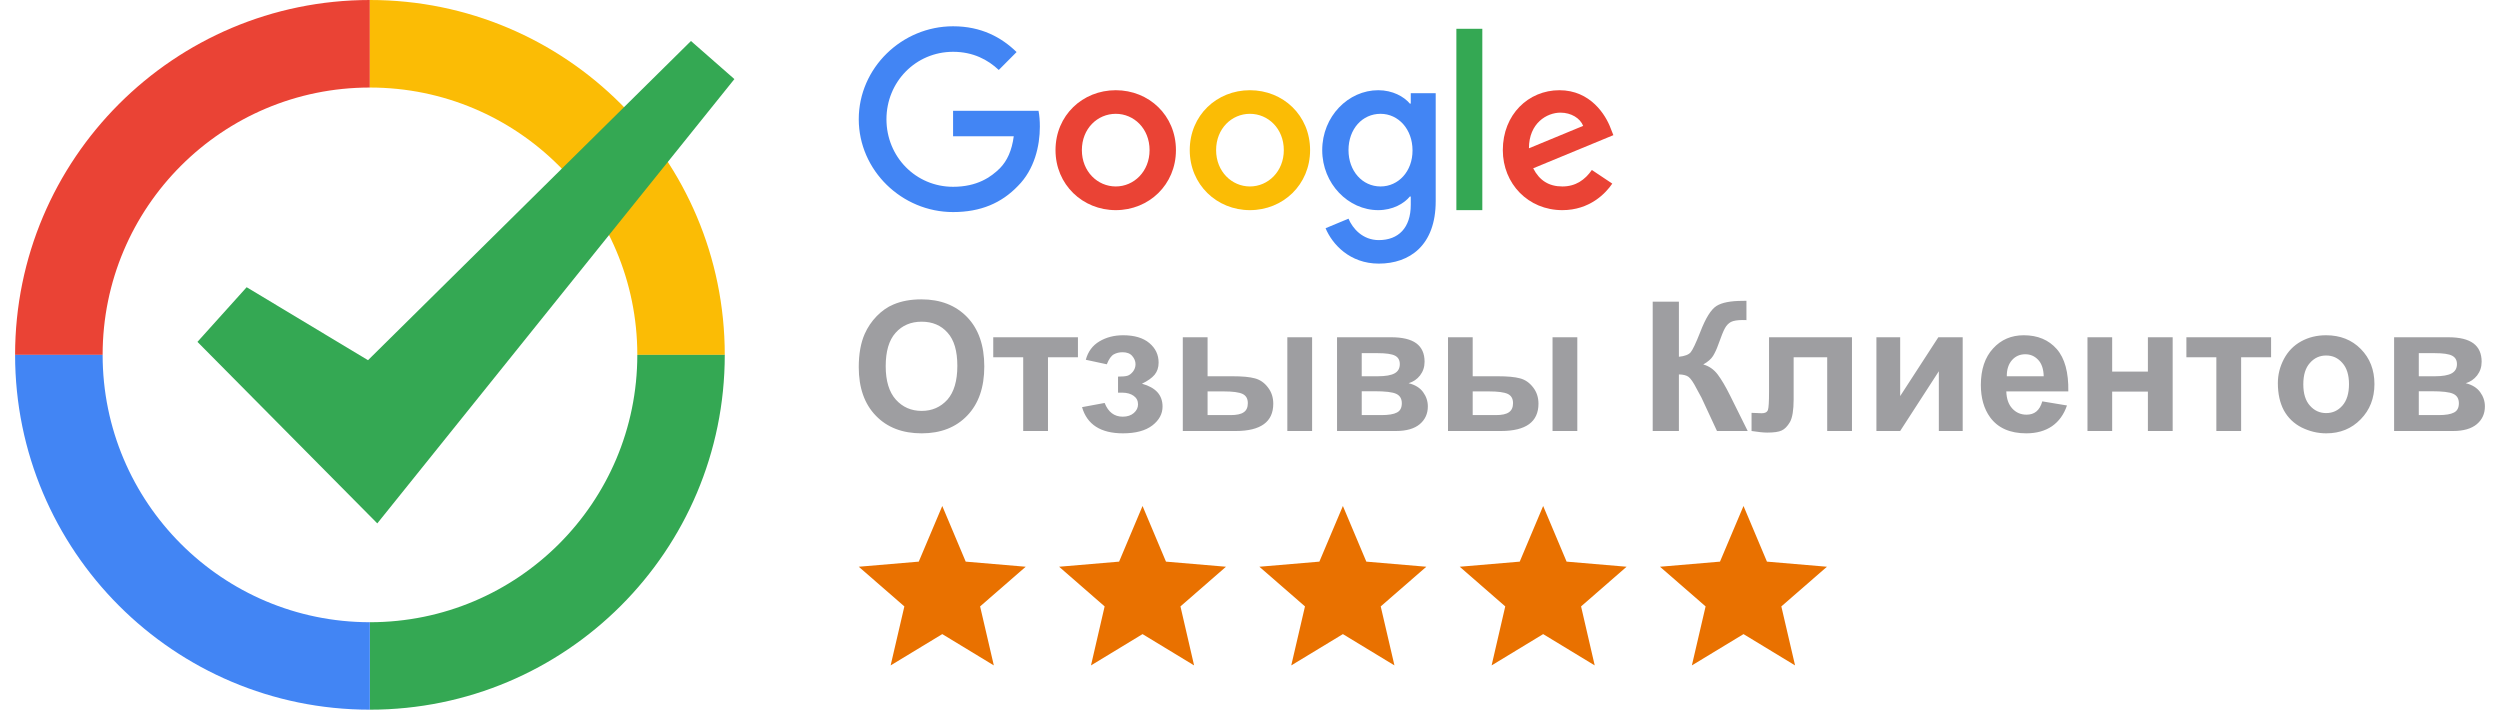
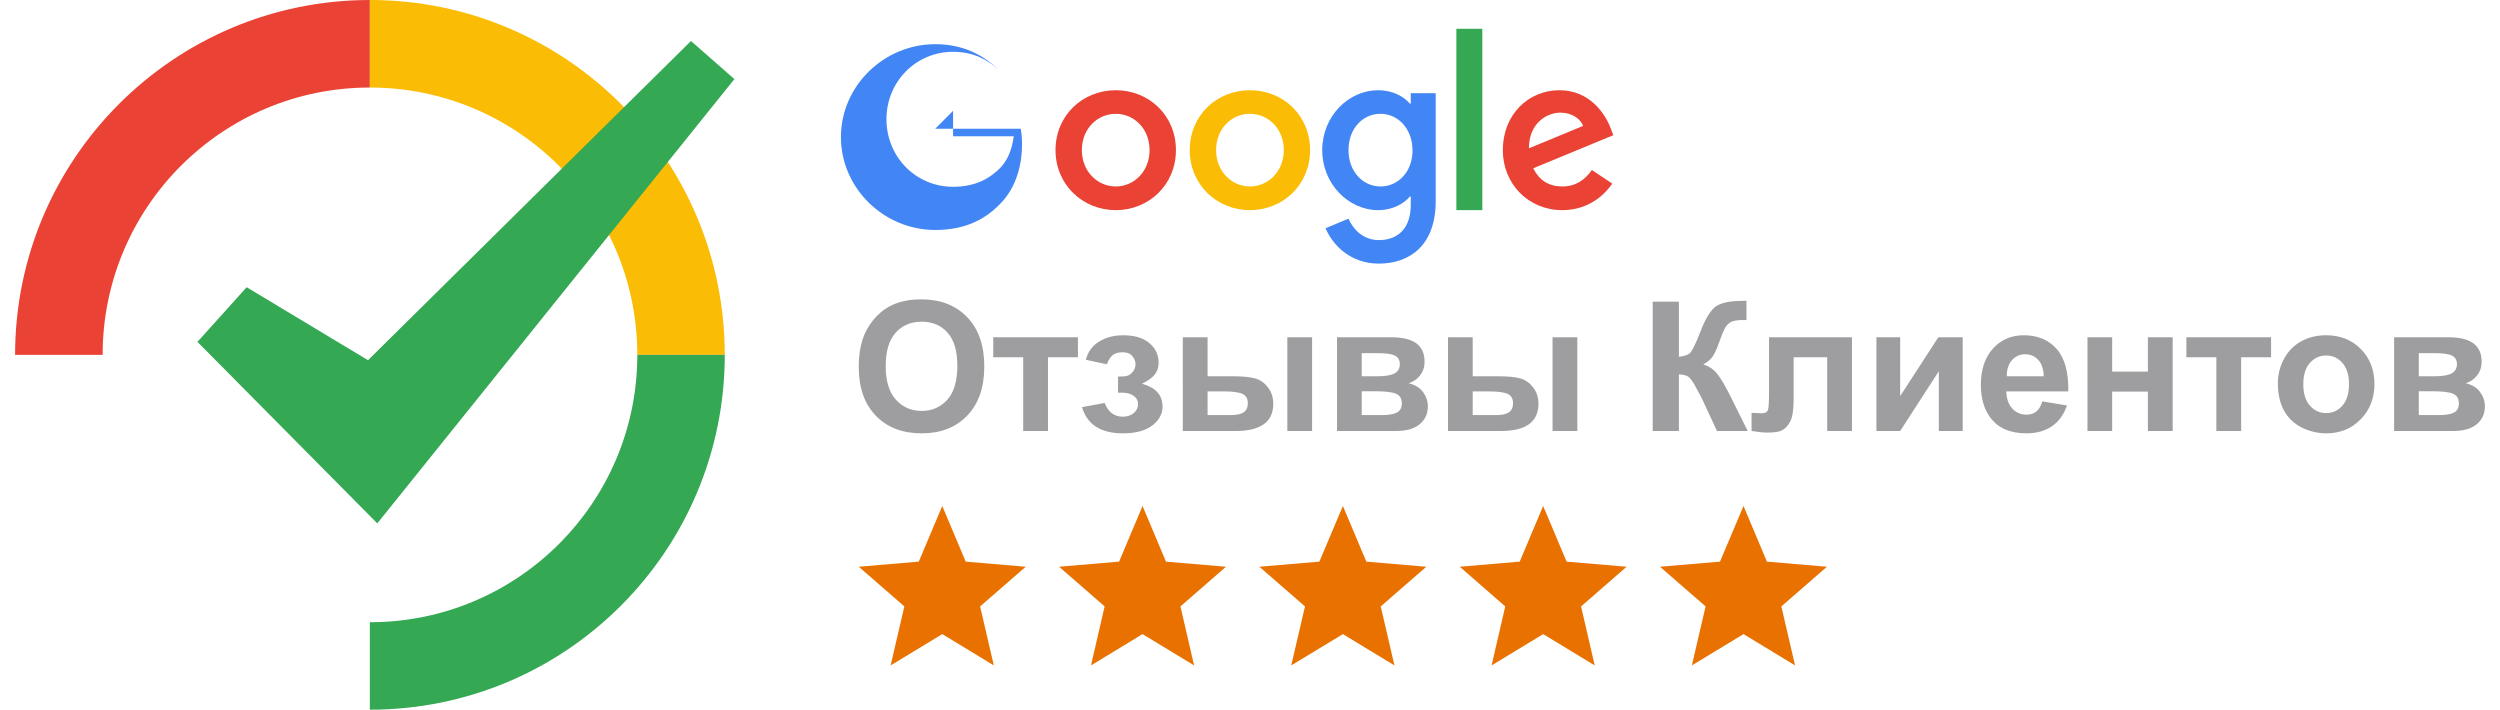
<svg xmlns="http://www.w3.org/2000/svg" xml:space="preserve" width="155" height="44" fill-rule="evenodd" clip-rule="evenodd" image-rendering="optimizeQuality" shape-rendering="geometricPrecision" text-rendering="geometricPrecision" viewBox="0 0 29512 8480">
  <defs>
    <style>.fil3{fill:#34a853}.fil0{fill:#4285f4}.fil1{fill:#ea4335}.fil2{fill:#fbbc05}.fil4,.fil5{fill:#9e9ea1;fill-rule:nonzero}.fil4{fill:#e97100}</style>
  </defs>
  <g>
-     <path d="M11208 1324v304h725c-22 170-79 294-165 382-107 106-272 222-560 222-447 0-796-360-796-807 0-446 349-806 796-806 240 0 416 95 546 217l213-214c-180-175-421-308-759-308-612 0-1127 498-1127 1110s515 1110 1127 1110c330 0 579-108 774-311 200-199 263-482 263-709 0-70-5-136-16-190h-1021z" class="fil0" />
+     <path d="M11208 1324v304h725c-22 170-79 294-165 382-107 106-272 222-560 222-447 0-796-360-796-807 0-446 349-806 796-806 240 0 416 95 546 217c-180-175-421-308-759-308-612 0-1127 498-1127 1110s515 1110 1127 1110c330 0 579-108 774-311 200-199 263-482 263-709 0-70-5-136-16-190h-1021z" class="fil0" />
    <path d="M13152 1078c-396 0-720 300-720 716 0 412 324 717 720 717s719-304 719-717c0-416-323-716-719-716zm0 1150c-218 0-405-179-405-434 0-258 187-434 405-434 217 0 404 176 404 434 0 255-187 434-404 434z" class="fil1" />
    <path d="M16677 1238h-11c-70-84-206-160-378-160-357 0-669 312-669 716 0 402 312 717 669 717 172 0 308-77 378-163h11v100c0 274-147 421-382 421-193 0-313-139-362-256l-274 114c79 190 288 423 636 423 368 0 680-217 680-746V1114h-298v124zm-361 990c-218 0-383-185-383-434 0-253 165-434 383-434 214 0 382 185 382 437 1 250-168 431-382 431z" class="fil0" />
    <path d="M14755 1078c-396 0-719 300-719 716 0 412 323 717 719 717s719-304 719-717c0-416-323-716-719-716zm0 1150c-217 0-404-179-404-434 0-258 187-434 404-434s405 176 405 434c0 255-188 434-405 434z" class="fil2" />
    <path d="M17222 344h310v2167h-310z" class="fil3" />
    <path d="M18488 2228c-161 0-274-72-348-217l958-396-32-81c-59-160-241-456-613-456-369 0-676 289-676 716 0 402 304 717 711 717 328 0 518-201 597-317l-244-163c-82 118-193 197-353 197zm-22-882c127 0 235 66 271 158l-648 268c0-301 214-426 377-426z" class="fil1" />
    <path d="m15866 7577 616 374-164-705 545-474-717-61-280-665-281 665-717 61 545 474-164 705zM13472 7577l616 374-163-705 544-474-717-61-280-665-280 665-717 61 544 474-163 705zM11079 7577l616 374-164-705 545-474-717-61-280-665-281 665-717 61 545 474-164 705zM20653 7577l616 374-164-705 545-474-717-61-280-665-281 665-717 61 545 474-164 705zM18259 7577l616 374-163-705 544-474-717-61-280-665-280 665-717 61 544 474-163 705z" class="fil4" />
    <path d="M4239 0v1046c-1764 0-3193 1430-3193 3194H0C0 1899 1898 1 4239 0z" class="fil1" />
    <path d="M4239 0v1046h1c1765 0 3195 1430 3195 3194h1045C8480 1898 6582 0 4240 0h-1z" class="fil2" />
    <path d="M4239 8480V7435h1c1765 0 3195-1430 3195-3195h1045c0 2342-1898 4240-4240 4240h-1z" class="fil3" />
-     <path d="M4239 8480V7435c-1764-1-3193-1431-3193-3195H0c0 2341 1898 4240 4239 4240z" class="fil0" />
    <path d="m2179 4085 588-653 1450 872L8076 490l519 455-4267 5309z" class="fil3" />
    <path d="M10081 4387c0-158 24-290 71-397 35-79 83-150 144-213 61-62 127-109 200-139 96-41 207-61 333-61 228 0 410 71 547 212 136 141 205 338 205 590 0 250-68 446-204 587-135 141-317 212-544 212-229 0-413-70-548-211-136-140-204-334-204-580zm322-11c0 175 40 308 121 399 81 90 184 135 309 135 124 0 226-45 307-134 79-90 119-225 119-404 0-178-38-310-117-397-77-87-180-131-309-131s-233 44-312 133c-79 88-118 221-118 399zm1285-346h1012v239h-358v881h-296v-881h-358v-239zm1491 662v-192c51 0 88-3 112-10 23-7 45-23 66-49 20-26 31-55 31-89 0-35-13-68-39-98-25-30-64-45-115-45-39 0-74 8-105 25s-59 56-84 119l-251-54c26-97 80-171 163-220 82-49 177-73 283-73 135 0 239 31 313 93s111 140 111 234c0 58-16 106-48 145-32 38-82 74-151 107 83 23 144 57 185 102 41 46 61 103 61 171 0 87-40 162-121 225-82 63-199 95-352 95-266 0-429-105-489-313l270-50c43 109 115 164 216 164 55 0 100-15 133-44s50-63 50-103c0-43-17-77-52-102s-81-38-137-38h-50zm774-662h296v466h297c117 0 206 8 268 25 61 16 114 52 156 108 43 55 64 120 64 195 0 108-37 190-112 244-74 54-186 82-335 82h-634V4030zm296 930h276c71 0 124-11 156-34 33-22 49-58 49-109 0-53-21-90-63-110s-117-30-226-30h-192v283zm953-930h296v1120h-296V4030zm594 0h648c133 0 233 24 299 72 66 49 99 122 99 220 0 63-18 117-54 164-36 46-82 77-137 93 77 19 135 54 173 106s57 109 57 171c0 87-32 158-96 212s-159 82-284 82h-705V4030zm295 466h192c93 0 160-12 201-35 42-23 62-60 62-110 0-48-19-81-57-101-39-20-107-30-206-30h-192v276zm0 464h235c85 0 147-10 186-31 39-20 58-57 58-110 0-55-22-92-67-113-44-21-131-31-259-31h-153v285zm1031-930h295v466h298c117 0 206 8 268 25 61 16 113 52 156 108 43 55 64 120 64 195 0 108-38 190-112 244s-186 82-335 82h-634V4030zm295 930h277c71 0 124-11 156-34 32-22 49-58 49-109 0-53-21-90-63-110s-118-30-226-30h-193v283zm954-930h296v1120h-296V4030zm1197-425h313v658c69-7 117-25 141-54s62-109 114-241c64-167 129-271 194-312s169-61 313-61c7 0 22 0 45-1v231l-44-1c-64 0-111 8-141 23-29 16-53 40-71 73-19 32-45 99-81 199-19 54-40 98-62 134s-61 70-117 102c69 19 126 59 172 119 45 60 95 144 149 253l210 423h-367l-185-398c-3-6-9-17-18-33-3-5-16-30-39-72-39-77-72-124-97-143s-64-29-116-30v676h-313V3605zm1390 425h991v1120h-296v-881h-401v504c0 128-15 218-44 270-30 51-63 85-99 101-36 17-93 25-173 25-47 0-110-7-187-19v-217c7 0 23 0 50 2 31 2 55 3 72 3 40 0 64-13 74-40 9-26 13-99 13-220v-648zm1283 0h284v703l456-703h291v1120h-285v-714l-462 714h-284V4030zm1982 766 295 49c-37 109-97 191-179 248-82 56-185 85-307 85-195 0-339-64-432-191-74-102-111-231-111-387 0-185 49-331 146-436 96-106 219-158 367-158 166 0 297 55 394 165 96 110 142 279 138 506h-741c3 88 26 156 72 205 45 49 102 73 170 73 46 0 85-12 116-37 32-26 56-66 72-122zm17-300c-2-86-24-152-66-196-42-45-93-67-154-67-64 0-117 23-159 70-42 48-63 112-62 193h441zm523-466h295v410h427v-410h296v1120h-296v-471h-427v471h-295V4030zm1182 0h1012v239h-358v881h-296v-881h-358v-239zm1093 546c0-99 24-194 72-286 49-92 117-162 206-211s188-73 298-73c169 0 308 55 416 165s162 249 162 418-55 310-164 421c-109 112-246 168-412 168-103 0-200-24-294-70-92-47-163-115-212-204-48-90-72-199-72-328zm304 16c0 111 26 196 79 255 52 59 117 89 194 89 78 0 142-30 194-89s79-145 79-257c0-110-27-195-79-253-52-60-116-89-194-89-77 0-142 29-194 89-53 58-79 144-79 255zm1085-562h649c133 0 232 24 298 72 66 49 99 122 99 220 0 63-18 117-54 164-36 46-82 77-136 93 77 19 134 54 172 106s57 109 57 171c0 87-32 158-96 212s-159 82-284 82h-705V4030zm295 466h192c93 0 160-12 201-35 42-23 63-60 63-110 0-48-20-81-58-101-39-20-107-30-206-30h-192v276zm0 464h236c84 0 146-10 185-31 39-20 58-57 58-110 0-55-22-92-67-113-44-21-130-31-259-31h-153v285z" class="fil5" />
  </g>
</svg>